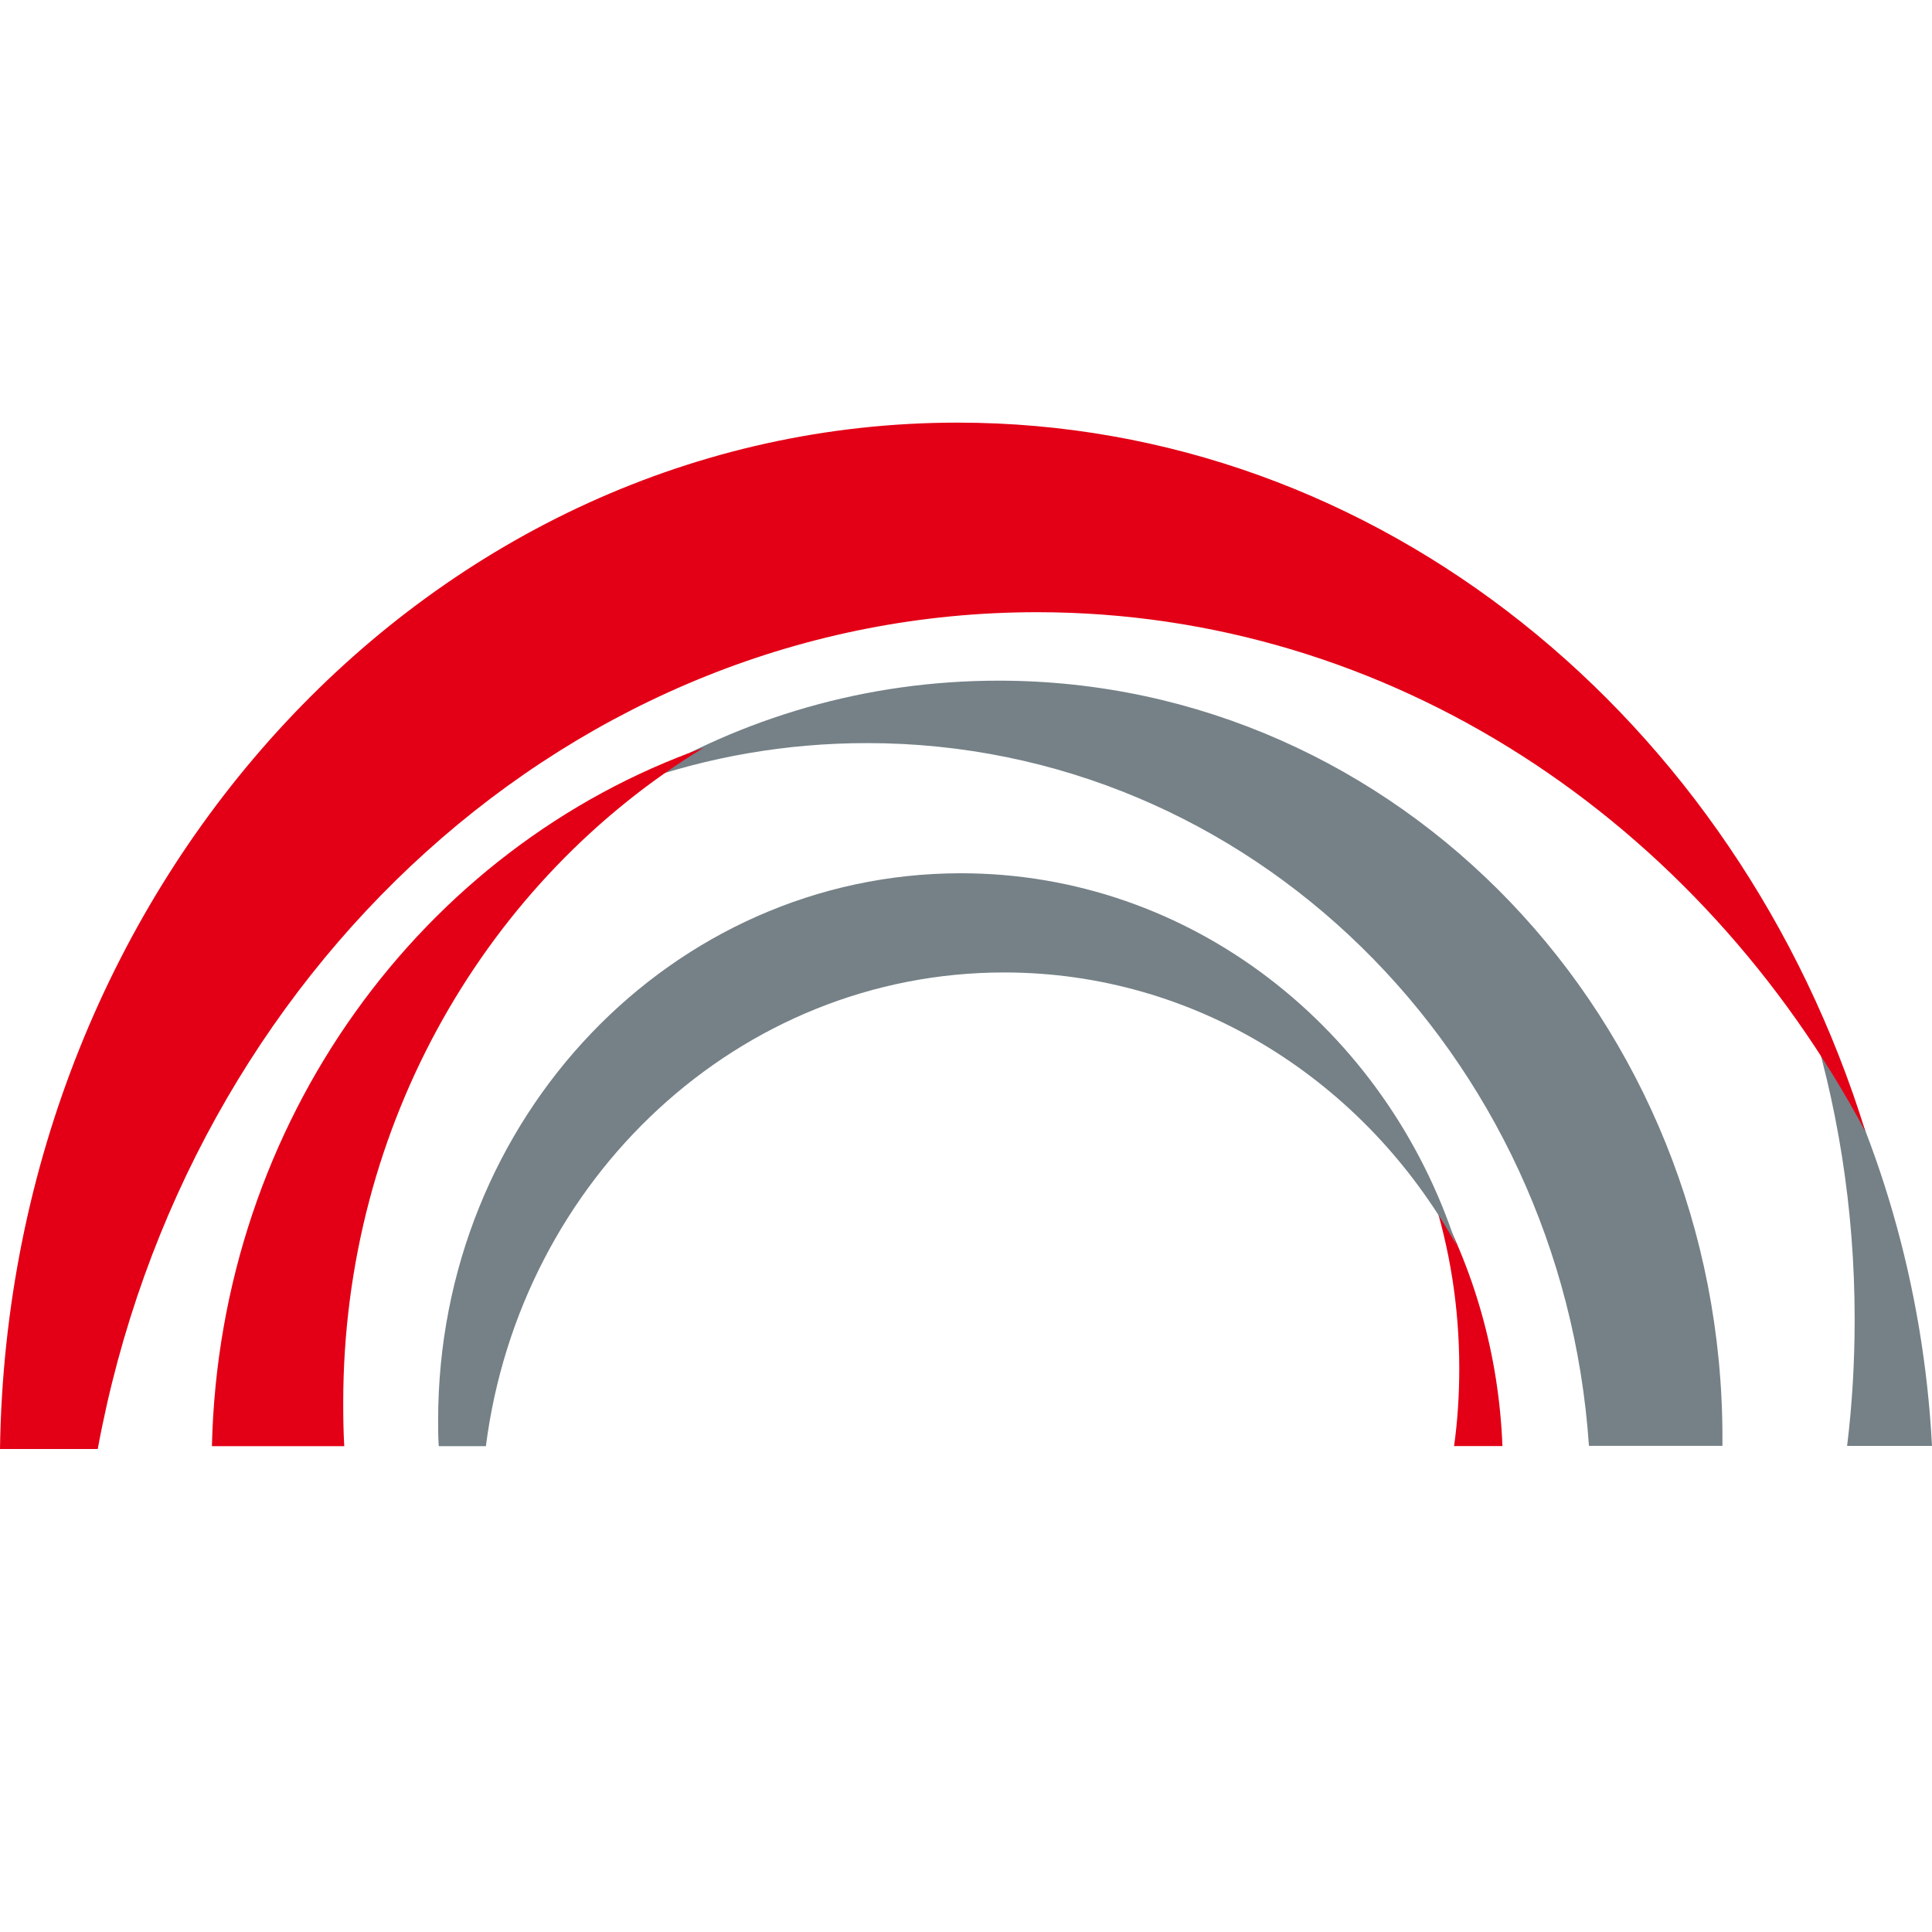
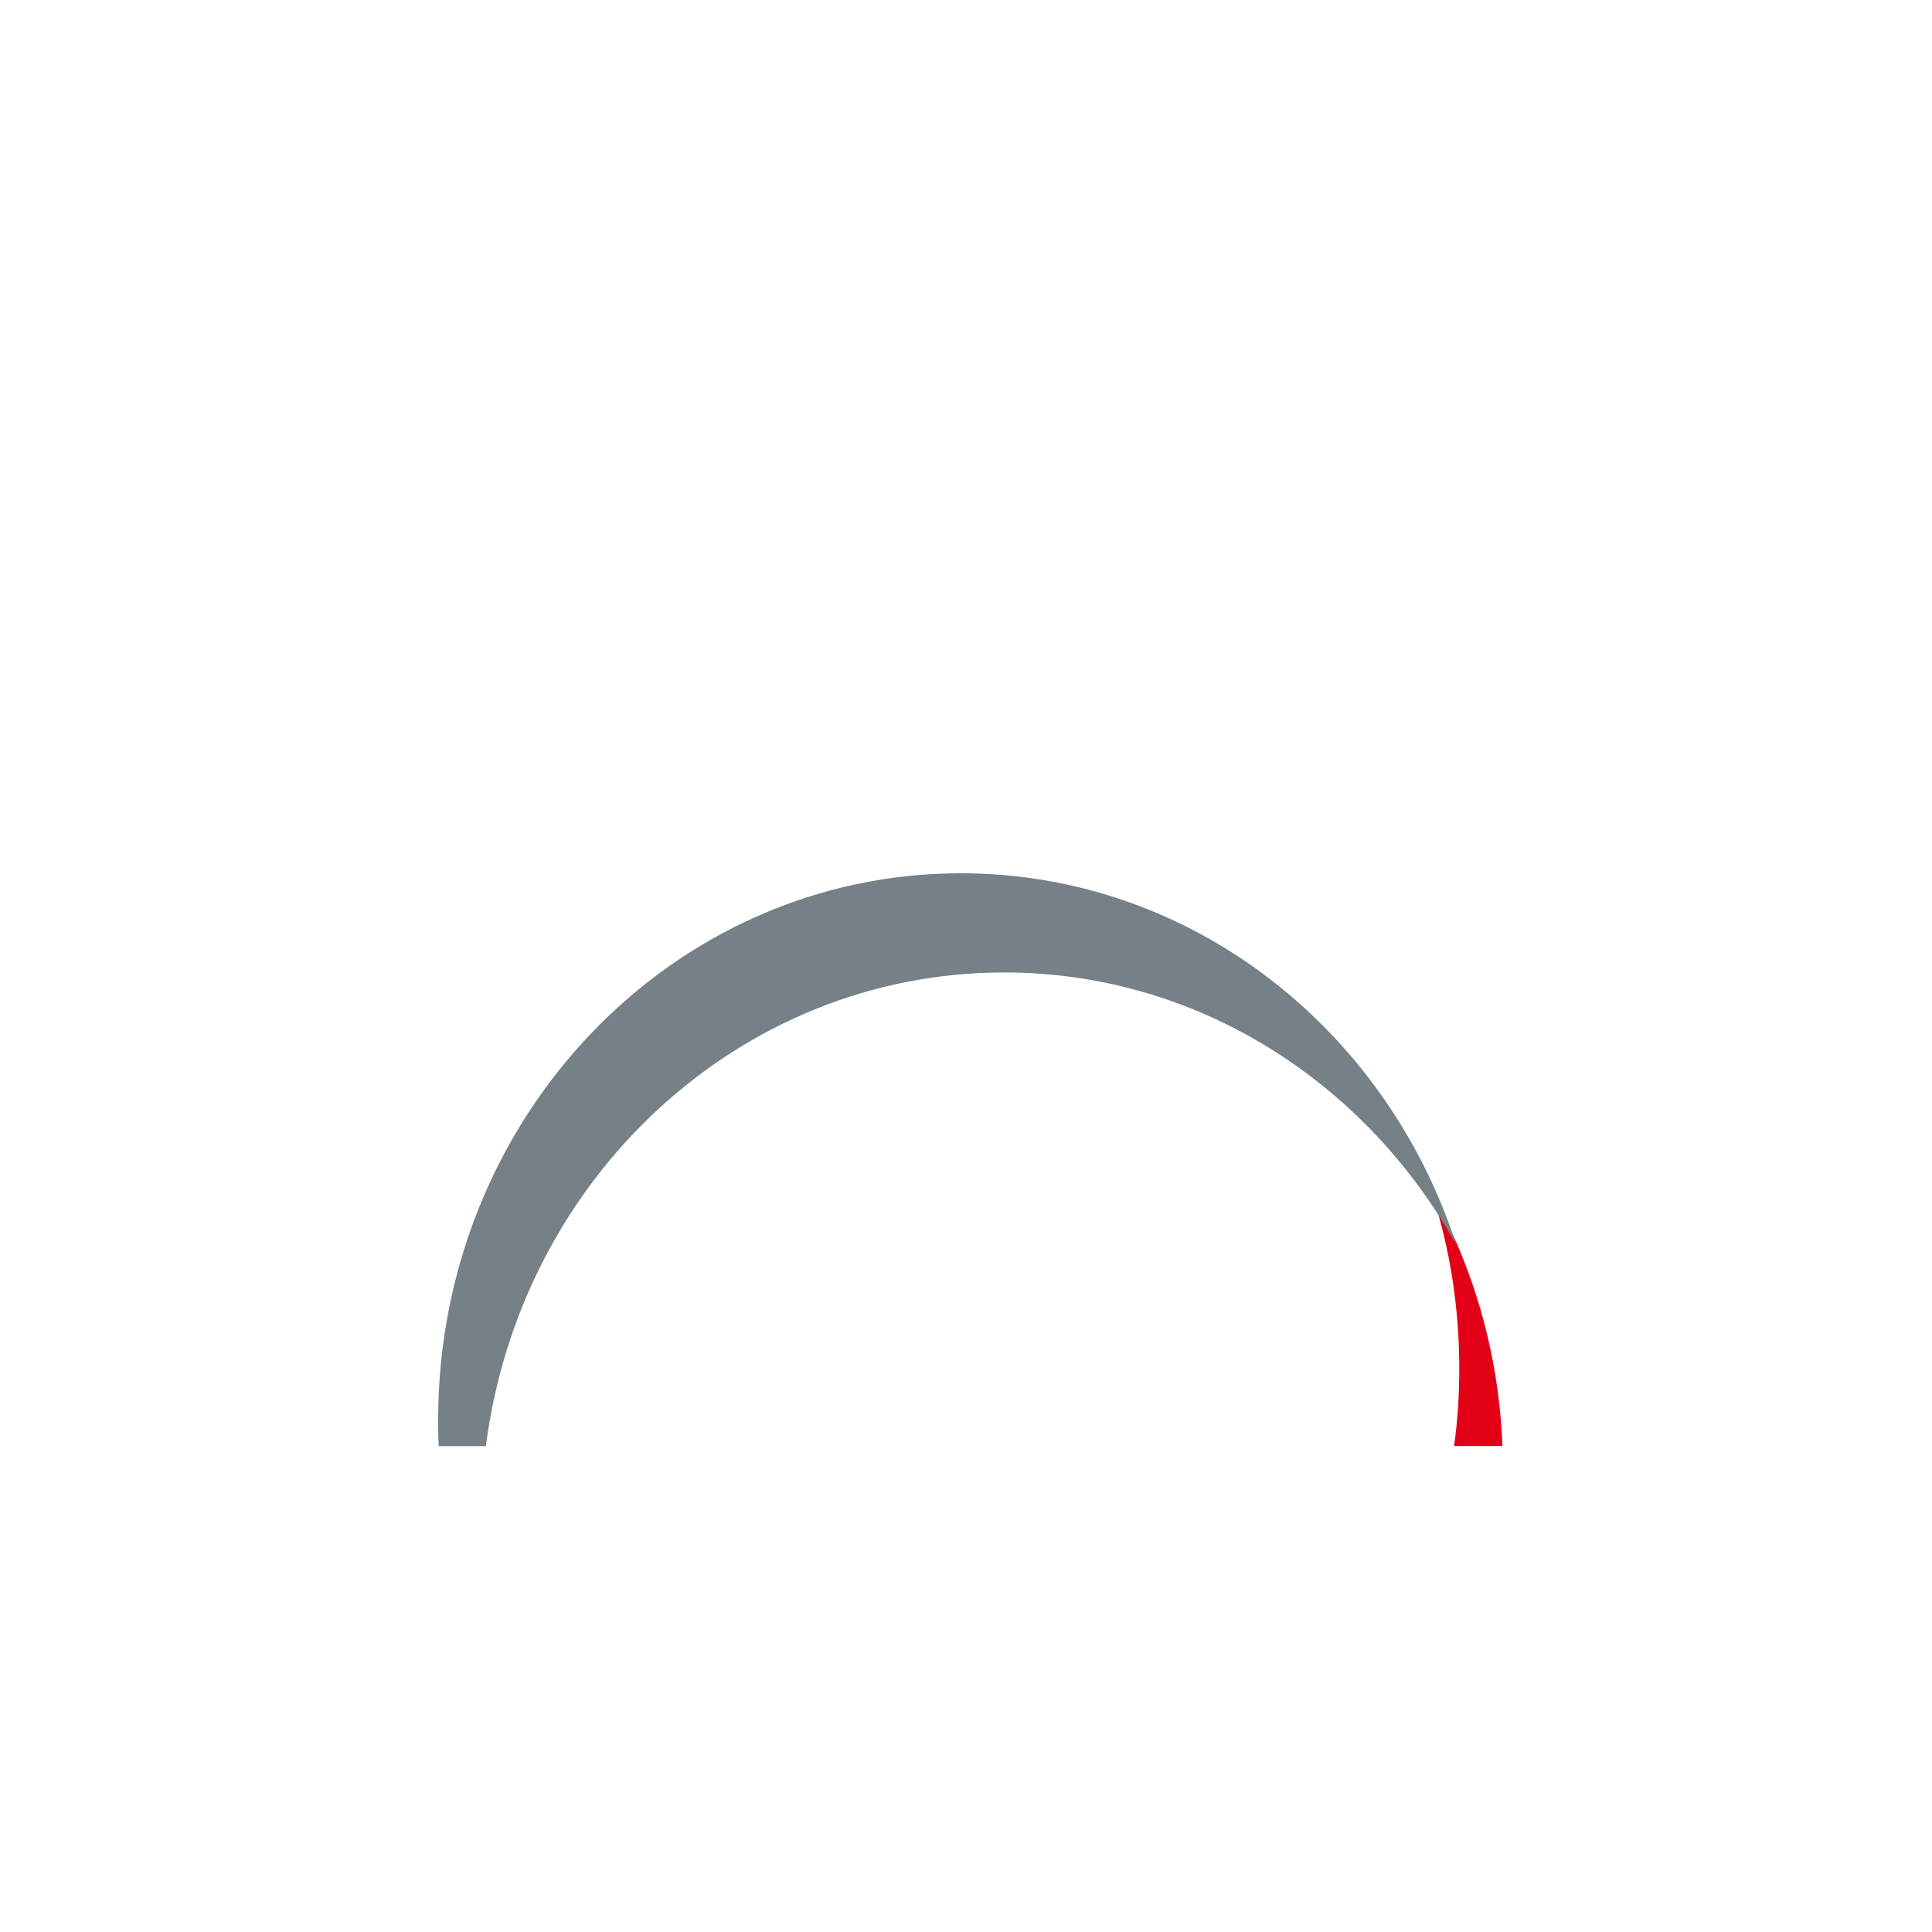
<svg xmlns="http://www.w3.org/2000/svg" width="32" height="32" viewBox="0 0 32 32" fill="none">
-   <path fill-rule="evenodd" clip-rule="evenodd" d="M29.901 16.6C30.432 18.248 30.719 20.01 30.719 21.851C30.719 22.56 30.678 23.263 30.594 23.949H32C31.86 21.281 31.115 18.777 29.901 16.602V16.6Z" fill="#758187" />
-   <path fill-rule="evenodd" clip-rule="evenodd" d="M1.619 24C3.074 16.099 9.49 10.14 17.174 10.14C23.031 10.14 28.151 13.599 30.898 18.744C28.784 11.913 22.845 7 15.86 7C7.183 7 0.136 14.585 0 24H1.619Z" fill="#E30016" />
-   <path fill-rule="evenodd" clip-rule="evenodd" d="M10.523 12.963C11.728 12.538 13.017 12.308 14.361 12.308C20.697 12.308 25.877 17.438 26.318 23.948H28.529V23.809C28.529 16.882 23.163 11.274 16.54 11.274C14.343 11.274 12.289 11.887 10.523 12.965V12.963Z" fill="#758187" />
-   <path fill-rule="evenodd" clip-rule="evenodd" d="M5.702 23.953C5.688 23.713 5.685 23.474 5.685 23.229C5.685 18.598 8.089 14.554 11.656 12.384C7.005 14.021 3.635 18.567 3.51 23.953H5.702Z" fill="#E30016" />
  <path fill-rule="evenodd" clip-rule="evenodd" d="M23.717 19.76C24.013 20.671 24.17 21.648 24.17 22.663C24.17 23.104 24.143 23.53 24.084 23.951H24.885C24.826 22.423 24.408 21 23.717 19.76Z" fill="#E30016" />
  <path fill-rule="evenodd" clip-rule="evenodd" d="M8.048 23.953C8.614 19.522 12.241 16.107 16.631 16.107C19.829 16.107 22.621 17.922 24.121 20.619C22.962 17.041 19.726 14.464 15.915 14.464C11.13 14.464 7.257 18.516 7.257 23.522C7.257 23.665 7.257 23.809 7.267 23.953H8.048Z" fill="#758187" />
</svg>